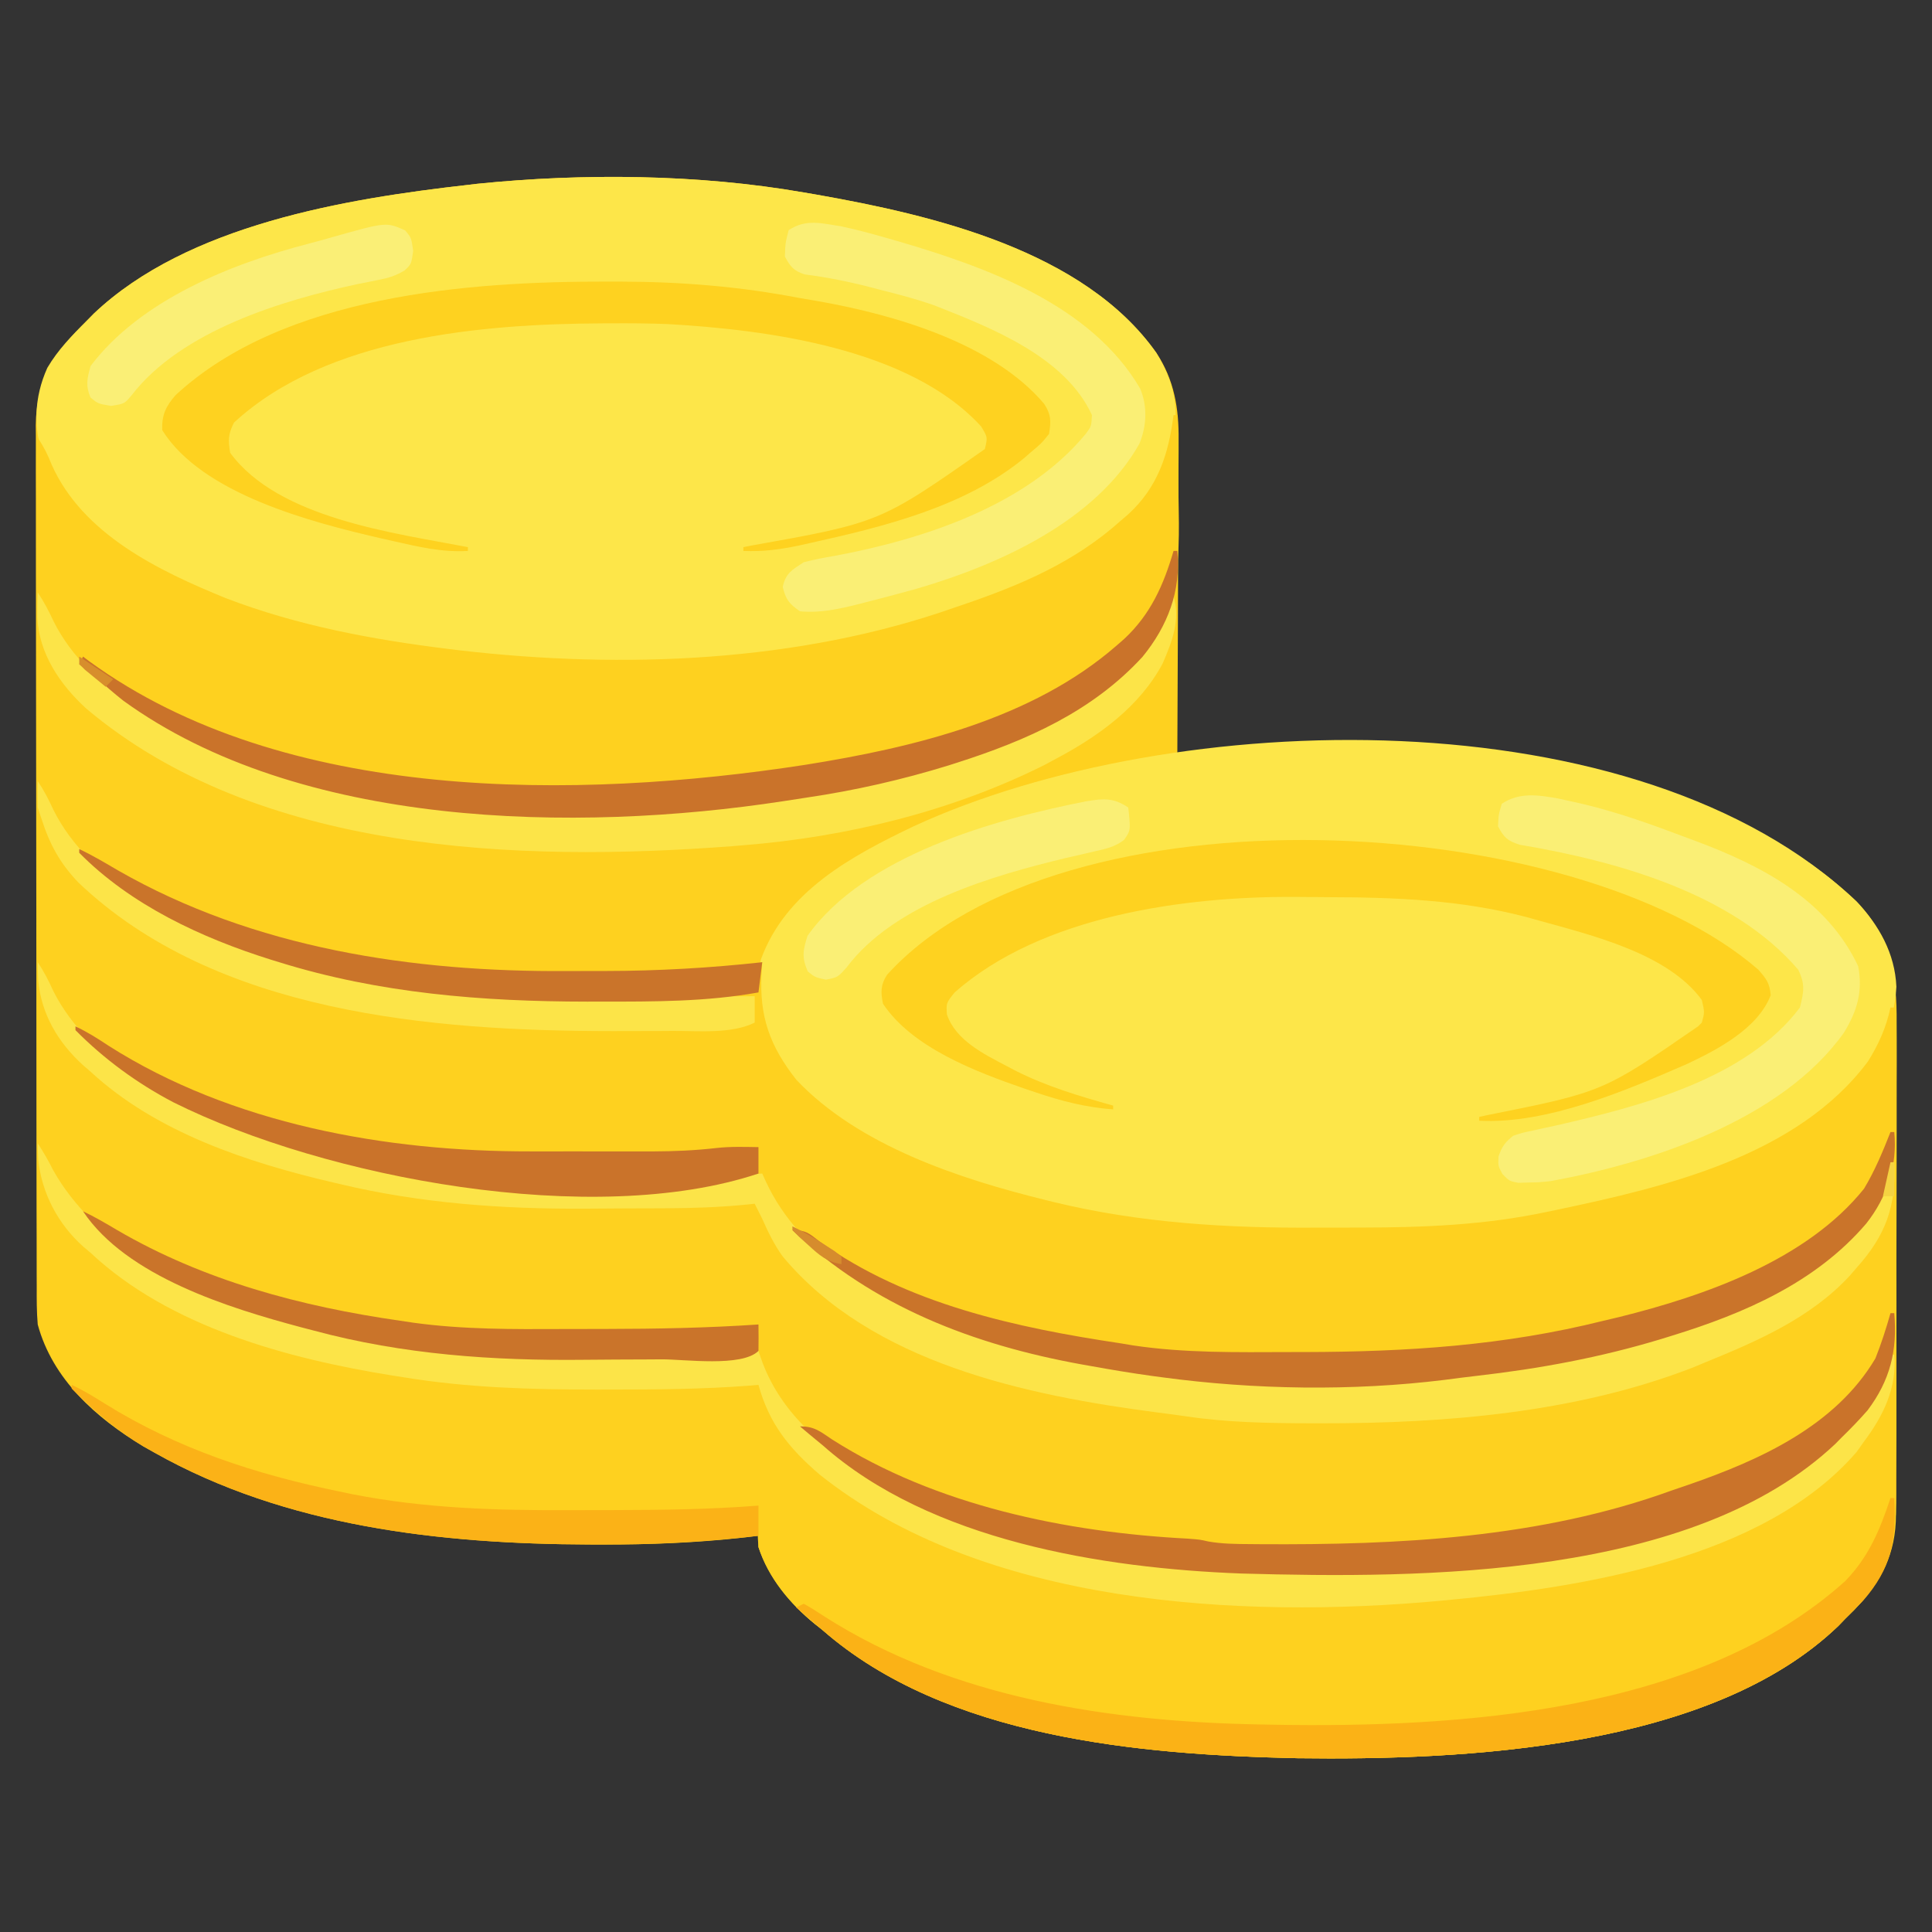
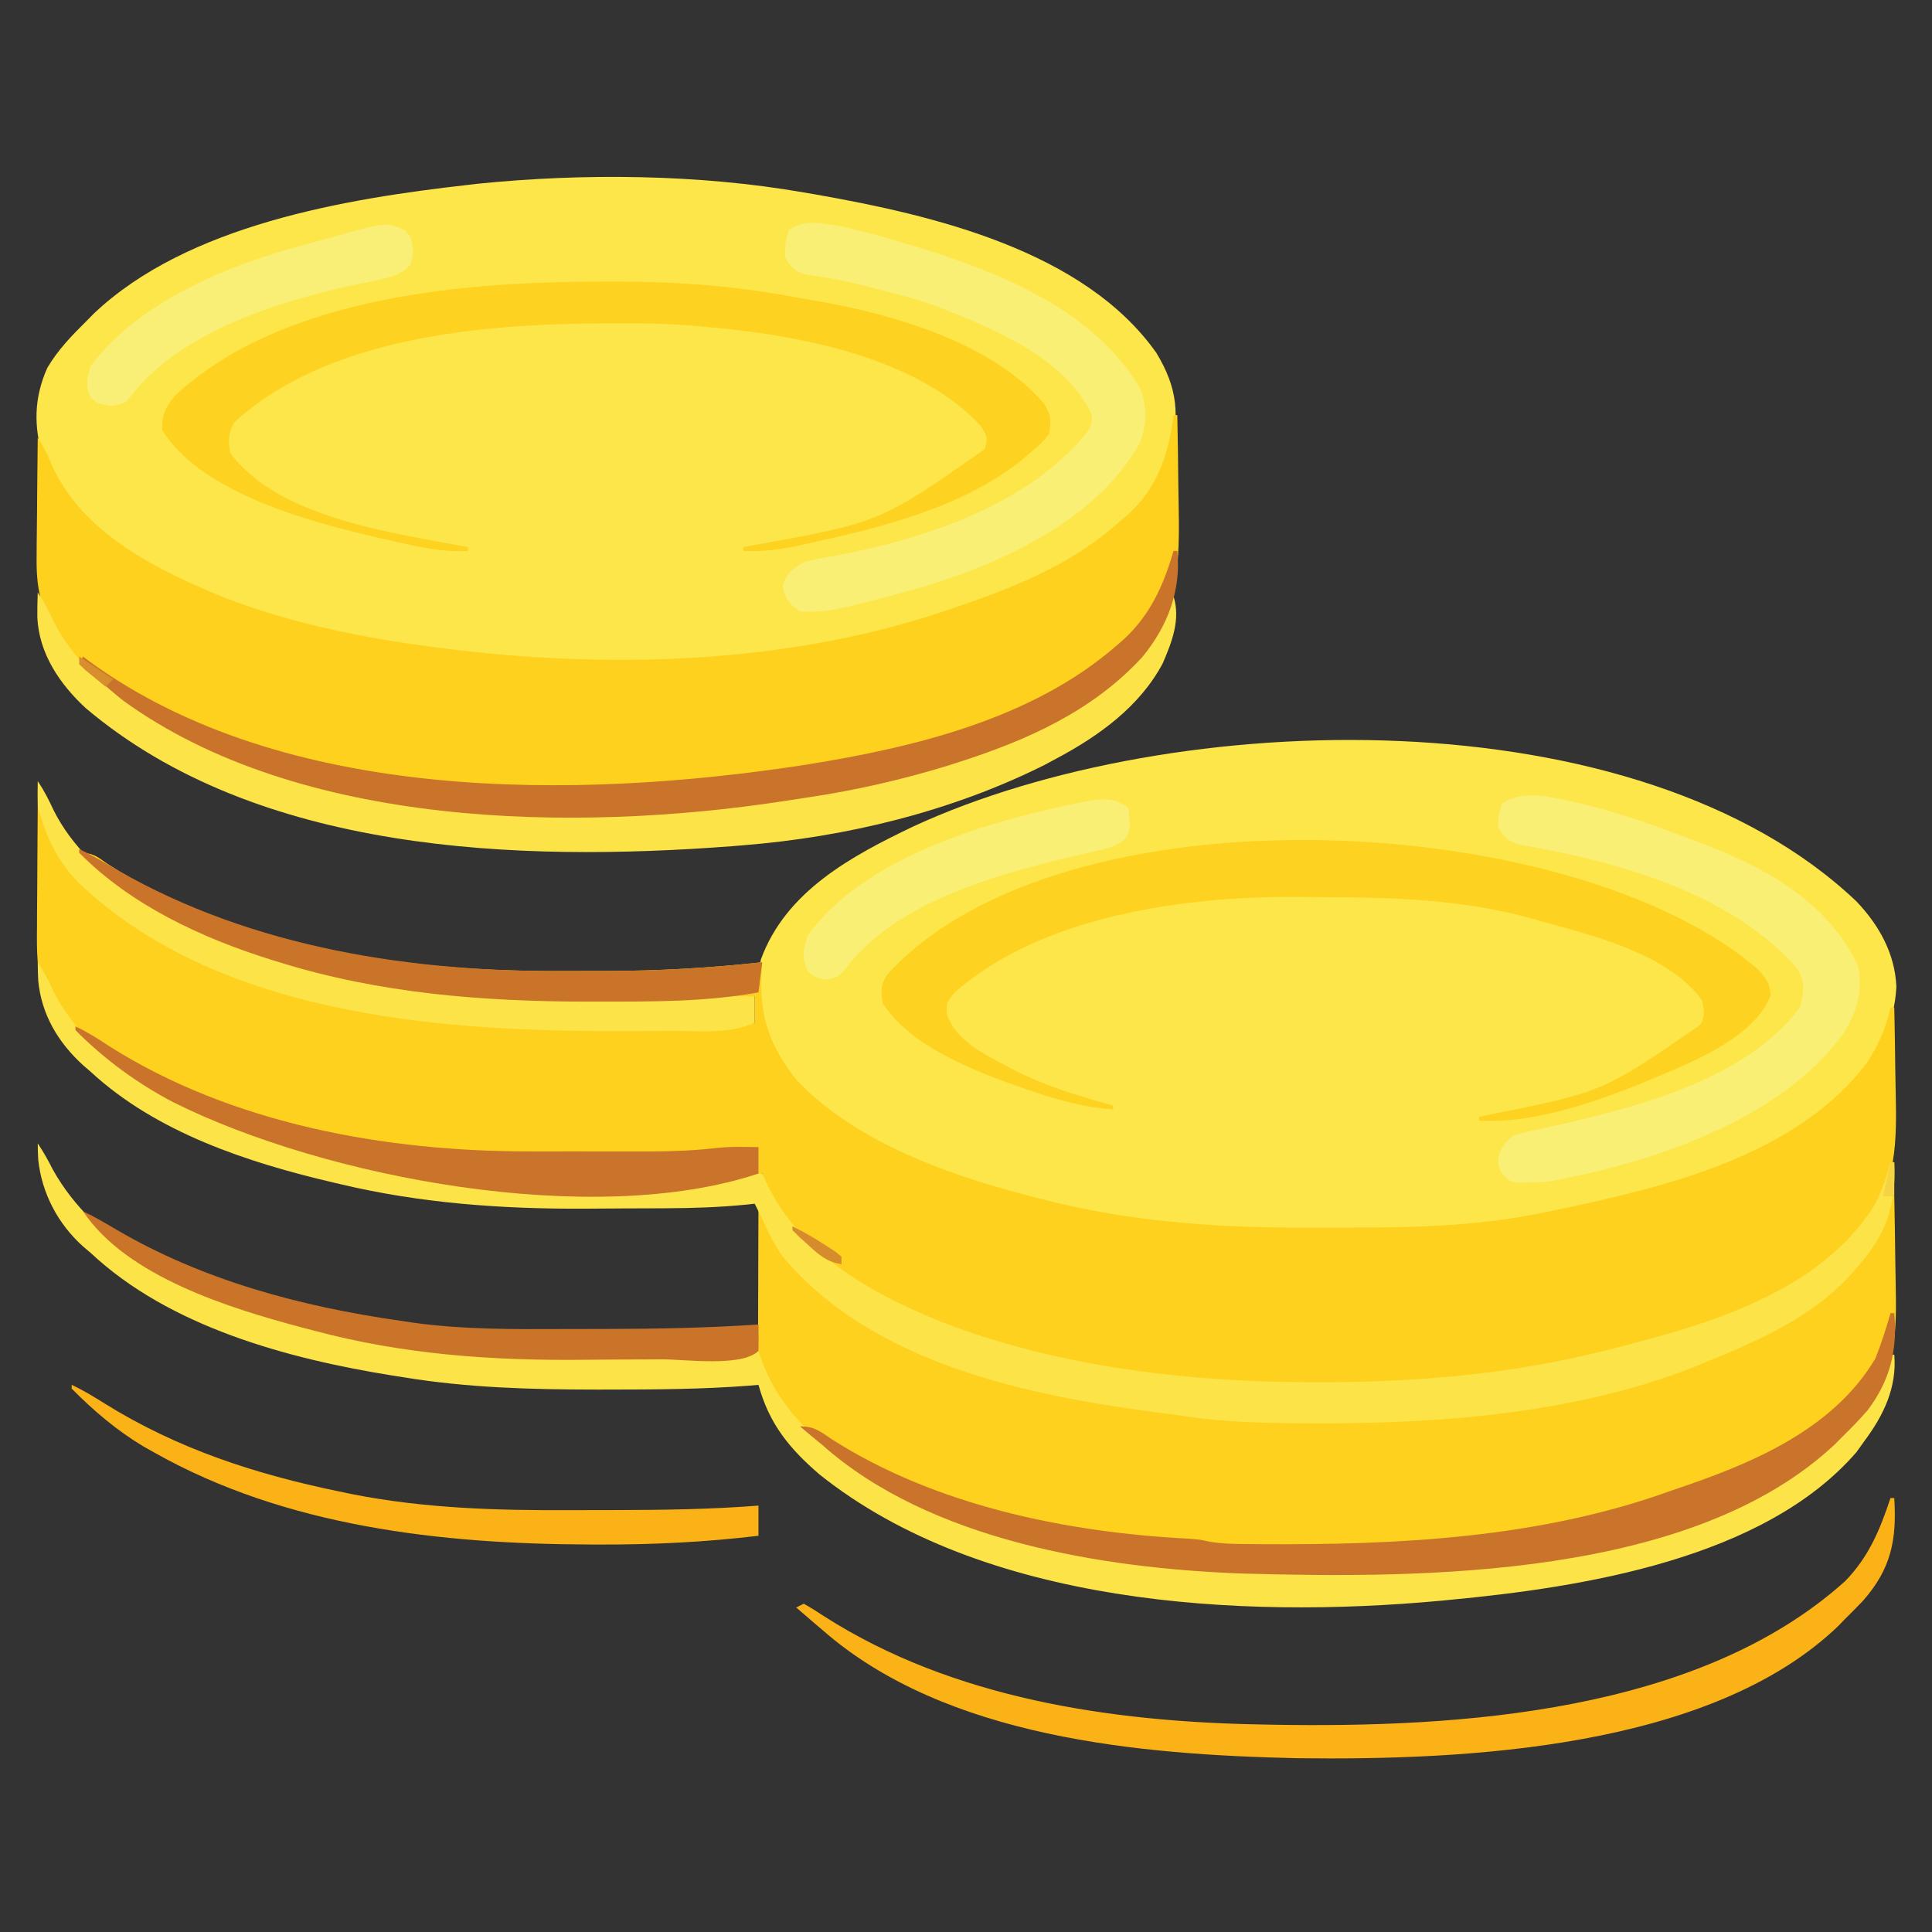
<svg xmlns="http://www.w3.org/2000/svg" version="1.1" width="512" height="512">
  <rect width="100%" height="100%" fill="#333333" stroke="none" />
-   <path d="M0 0 C1.161 0.199 2.322 0.397 3.519 0.602 C34.144 6.009 74.236 15.354 93.438 42.5 C98.18 49.635 99.448 57.25 99.341 65.651 C99.341 66.569 99.341 67.487 99.342 68.433 C99.34 71.436 99.317 74.438 99.293 77.441 C99.287 79.536 99.283 81.631 99.28 83.725 C99.269 89.215 99.239 94.704 99.206 100.193 C99.175 105.804 99.162 111.415 99.146 117.025 C99.114 128.017 99.063 139.008 99 150 C100.023 149.911 100.023 149.911 101.066 149.82 C126.365 147.644 126.365 147.644 138.438 147.75 C139.642 147.757 140.846 147.765 142.086 147.773 C187.928 148.31 244.113 154.725 278.992 187.895 C288.023 197.41 289.744 207.385 289.631 220.135 C289.636 221.628 289.644 223.121 289.653 224.613 C289.671 228.636 289.658 232.658 289.639 236.681 C289.622 240.909 289.631 245.136 289.636 249.363 C289.641 256.459 289.625 263.554 289.597 270.649 C289.565 278.832 289.565 287.014 289.582 295.197 C289.598 303.097 289.591 310.996 289.574 318.896 C289.567 322.245 289.568 325.594 289.576 328.944 C289.583 332.893 289.571 336.842 289.544 340.791 C289.537 342.233 289.537 343.675 289.544 345.118 C289.601 358.03 287.353 366.339 278.332 375.695 C277.562 376.456 276.793 377.216 276 378 C275.109 378.924 275.109 378.924 274.199 379.867 C240.279 412.509 175.049 415.52 130.805 414.941 C89.247 414.031 37.748 409.596 5 381 C4.318 380.46 3.636 379.92 2.934 379.363 C-3.701 373.963 -9.236 367.186 -12 359 C-12 358.01 -12 357.02 -12 356 C-13.189 356.141 -14.378 356.281 -15.604 356.427 C-28.409 357.868 -41.057 358.364 -53.938 358.312 C-54.916 358.31 -55.894 358.308 -56.902 358.306 C-96.176 358.168 -137.231 353.581 -172 334 C-173.004 333.435 -174.008 332.871 -175.043 332.289 C-187.54 324.78 -199.087 314.511 -203 300 C-203.288 296.668 -203.279 293.349 -203.267 290.007 C-203.272 289.004 -203.276 288.001 -203.281 286.968 C-203.294 283.611 -203.292 280.253 -203.291 276.896 C-203.297 274.487 -203.303 272.079 -203.311 269.671 C-203.327 263.809 -203.333 257.947 -203.334 252.085 C-203.335 247.318 -203.339 242.55 -203.346 237.783 C-203.363 224.256 -203.372 210.73 -203.371 197.203 C-203.371 196.474 -203.371 195.745 -203.371 194.994 C-203.371 194.264 -203.37 193.535 -203.37 192.783 C-203.37 180.963 -203.389 169.143 -203.417 157.323 C-203.446 145.175 -203.459 133.027 -203.458 120.879 C-203.457 114.063 -203.462 107.248 -203.484 100.432 C-203.504 94.02 -203.504 87.608 -203.489 81.196 C-203.487 78.846 -203.492 76.496 -203.504 74.146 C-203.519 70.931 -203.51 67.716 -203.494 64.501 C-203.505 63.577 -203.515 62.653 -203.526 61.701 C-203.4 49.775 -198.281 42.17 -190 34 C-189.383 33.372 -188.765 32.744 -188.129 32.098 C-163.339 8.587 -121.415 1.668 -89 -2 C-88.197 -2.096 -87.394 -2.191 -86.566 -2.29 C-58.485 -5.15 -27.814 -4.857 0 0 Z " fill="#FED11F" transform="translate(213,51)" />
  <path d="M0 0 C1.161 0.199 2.322 0.397 3.519 0.602 C34.144 6.009 74.236 15.354 93.438 42.5 C99.172 51.993 99.671 59.116 97 70 C92.082 85.436 77.035 94.682 63.477 101.867 C29.565 118.783 -10.068 124.473 -47.625 124.312 C-48.934 124.31 -48.934 124.31 -50.269 124.308 C-74.691 124.234 -99.21 122.83 -123 117 C-123.907 116.79 -124.814 116.58 -125.749 116.364 C-139.457 113.185 -152.285 109.046 -165 103 C-166.191 102.434 -167.382 101.868 -168.609 101.285 C-182.133 94.41 -195.561 85.03 -201.5 70.562 C-204.123 62.247 -204.051 54.477 -200.457 46.477 C-197.648 41.701 -193.925 37.873 -190 34 C-189.383 33.372 -188.765 32.744 -188.129 32.098 C-163.339 8.587 -121.415 1.668 -89 -2 C-88.197 -2.096 -87.394 -2.191 -86.566 -2.29 C-58.485 -5.15 -27.814 -4.857 0 0 Z " fill="#FDE649" transform="translate(213,51)" />
  <path d="M0 0 C5.985 6.306 10.193 13.791 10.57 22.605 C10.066 32.157 6.251 40.011 0.008 47.105 C-0.47 47.677 -0.949 48.248 -1.441 48.836 C-13.052 61.616 -31.065 68.752 -46.992 74.105 C-47.759 74.381 -48.526 74.657 -49.316 74.941 C-59.858 78.676 -70.934 80.964 -81.867 83.23 C-82.978 83.468 -82.978 83.468 -84.111 83.711 C-101.179 87.145 -118.199 87.45 -135.557 87.421 C-139.457 87.418 -143.357 87.441 -147.258 87.467 C-169.122 87.524 -190.619 85.918 -211.93 80.855 C-212.895 80.631 -212.895 80.631 -213.88 80.402 C-237.988 74.779 -269.732 64.527 -284.879 43.484 C-290.49 34.341 -292.889 26.114 -290.34 15.352 C-283.736 -2.758 -266.257 -12.084 -249.811 -19.946 C-181.063 -51.62 -57.901 -55.063 0 0 Z " fill="#FDE649" transform="translate(491.992,238.895)" />
  <path d="M0 0 C1.787 2.68 2.528 4.506 3.5 7.5 C9.928 23.582 27.284 32.9 42.395 39.48 C43.584 39.982 44.774 40.483 46 41 C47.056 41.45 48.111 41.9 49.199 42.363 C58.242 46.028 67.543 48.654 77 51 C77.74 51.184 78.48 51.369 79.243 51.559 C104.223 57.592 129.748 58.273 155.312 58.25 C156.407 58.249 157.501 58.249 158.628 58.248 C161.79 58.241 164.951 58.225 168.113 58.203 C169.049 58.199 169.984 58.194 170.948 58.19 C177.34 58.122 183.643 57.665 190 57 C190 54.69 190 52.38 190 50 C189.298 50.068 188.597 50.136 187.874 50.206 C147.033 53.654 103.459 53.283 64 41 C62.911 40.666 62.911 40.666 61.8 40.325 C43.05 34.452 25.401 25.554 11 12 C14.645 12 15.546 12.876 18.5 14.938 C53.81 37.815 99.188 43.646 140.397 43.336 C143.764 43.312 147.129 43.316 150.496 43.322 C164.433 43.303 178.148 42.519 192 41 C191.907 42.542 191.907 42.542 191.812 44.116 C191.231 55.397 193.975 63.186 201.062 72.188 C217.638 89.667 244.269 98.389 267 104 C268.105 104.275 268.105 104.275 269.232 104.555 C292.077 110.1 315.168 111.488 338.607 111.336 C342.525 111.312 346.442 111.316 350.359 111.322 C367.202 111.304 383.61 110.66 400.125 107.125 C401.365 106.868 401.365 106.868 402.629 106.605 C431.547 100.51 466.253 92.361 485.004 67.324 C487.901 62.724 489.846 58.307 491 53 C491.33 53 491.66 53 492 53 C492.125 58.601 492.215 64.201 492.275 69.803 C492.3 71.703 492.334 73.603 492.377 75.502 C492.666 88.381 492.671 99.926 484.457 110.648 C469.991 125.563 452.675 133.945 433 140 C432.07 140.288 431.139 140.575 430.181 140.872 C414.047 145.758 397.997 148.717 381.259 150.625 C378.435 150.95 375.619 151.309 372.801 151.684 C348.39 154.702 322.349 154.283 298 151 C297.195 150.893 296.391 150.786 295.562 150.675 C290.017 149.913 284.507 149 279 148 C278.231 147.864 277.462 147.727 276.67 147.587 C247.946 142.393 213.016 131.41 195.438 106.25 C193.438 103.191 192.562 100.613 192 97 C191.456 97.154 190.913 97.307 190.353 97.466 C141.975 108.45 70.922 100.319 28.434 73.84 C15.879 65.435 4.129 56.101 0 41 C-0.262 37.812 -0.233 34.642 -0.195 31.445 C-0.192 30.544 -0.19 29.642 -0.187 28.713 C-0.176 25.85 -0.151 22.988 -0.125 20.125 C-0.115 18.177 -0.106 16.229 -0.098 14.281 C-0.076 9.521 -0.041 4.76 0 0 Z " fill="#FED11F" transform="translate(10,214)" />
-   <path d="M0 0 C0.33 0 0.66 0 1 0 C1.1 5.941 1.172 11.881 1.22 17.822 C1.24 19.84 1.267 21.857 1.302 23.874 C1.351 26.789 1.373 29.702 1.391 32.617 C1.411 33.506 1.432 34.395 1.453 35.311 C1.457 45.851 -2.458 53.217 -9.668 60.695 C-10.438 61.456 -11.207 62.216 -12 63 C-12.594 63.616 -13.189 64.232 -13.801 64.867 C-47.721 97.509 -112.951 100.52 -157.195 99.941 C-198.753 99.031 -250.252 94.596 -283 66 C-283.682 65.46 -284.364 64.92 -285.066 64.363 C-291.633 59.018 -297.402 52.169 -300 44 C-300.266 41.064 -300.233 38.146 -300.195 35.199 C-300.192 34.363 -300.19 33.526 -300.187 32.665 C-300.176 30.006 -300.15 27.347 -300.125 24.688 C-300.115 22.88 -300.106 21.072 -300.098 19.264 C-300.076 14.842 -300.041 10.421 -300 6 C-297 7 -297 7 -295.895 8.785 C-295.537 9.537 -295.18 10.288 -294.812 11.062 C-284.337 30.566 -257.492 40.7 -237.433 46.778 C-195.866 58.837 -151.885 60.699 -109 56 C-108.055 55.898 -107.11 55.796 -106.136 55.691 C-74.654 52.173 -39.599 44.117 -15 23 C-14.134 22.402 -13.268 21.804 -12.375 21.188 C-6.051 15.363 -2.1 8.281 0 0 Z " fill="#FED11F" transform="translate(501,366)" />
  <path d="M0 0 C0.33 0 0.66 0 1 0 C1.128 6.331 1.215 12.662 1.275 18.994 C1.3 21.143 1.334 23.292 1.377 25.441 C1.721 42.857 0.373 55.166 -12.113 68.207 C-24.655 80.256 -41.034 86.897 -57.375 92.125 C-58.093 92.355 -58.81 92.584 -59.55 92.821 C-71.96 96.655 -84.475 99.494 -97.317 101.383 C-99.37 101.687 -101.419 102.008 -103.469 102.33 C-158.487 110.753 -231.747 109.506 -278.363 75.656 C-280.654 73.837 -282.833 71.962 -285 70 C-285.822 69.375 -286.645 68.75 -287.492 68.105 C-290.169 65.858 -292.069 63.572 -294.125 60.75 C-294.788 59.858 -295.45 58.966 -296.133 58.047 C-300.408 51.071 -301.438 45.264 -301.293 37.25 C-301.289 36.351 -301.284 35.453 -301.28 34.527 C-301.263 31.684 -301.226 28.842 -301.188 26 C-301.172 24.061 -301.159 22.122 -301.146 20.184 C-301.114 15.455 -301.062 10.728 -301 6 C-299.353 8.471 -298.386 10.415 -297.312 13.125 C-289.097 31.587 -268.995 41.25 -251.138 48.525 C-232.155 55.812 -212.11 59.534 -192 62 C-191.035 62.119 -190.071 62.237 -189.077 62.359 C-145.887 67.352 -99.224 65.553 -58 51 C-57.251 50.745 -56.501 50.49 -55.729 50.227 C-40.383 44.997 -26.207 38.961 -14 28 C-13.016 27.155 -13.016 27.155 -12.012 26.293 C-4.143 19.099 -1.32 10.362 0 0 Z " fill="#FED11F" transform="translate(311,110)" />
  <path d="M0 0 C0.33 0 0.66 0 1 0 C1.125 5.762 1.215 11.522 1.275 17.285 C1.3 19.24 1.334 21.196 1.377 23.15 C1.657 36.013 1.445 46.246 -6.211 57.148 C-10.719 61.786 -10.719 61.786 -13 64 C-13.543 64.552 -14.085 65.103 -14.645 65.672 C-52.442 101.268 -123.818 101.35 -172 100 C-208.787 98.611 -254.519 91.33 -283 66 C-283.753 65.399 -284.506 64.799 -285.281 64.18 C-291.848 58.773 -297.278 52.166 -300 44 C-300.086 42.634 -300.118 41.264 -300.114 39.896 C-300.113 39.075 -300.113 38.255 -300.113 37.409 C-300.108 36.528 -300.103 35.646 -300.098 34.738 C-300.096 33.832 -300.095 32.927 -300.093 31.993 C-300.088 29.1 -300.075 26.206 -300.062 23.312 C-300.057 21.351 -300.053 19.389 -300.049 17.428 C-300.038 12.618 -300.021 7.809 -300 3 C-298 6 -298 6 -296.438 9.562 C-286.868 28.772 -262.864 39.133 -243.558 45.659 C-228.644 50.484 -213.498 53.752 -198 56 C-197.331 56.099 -196.662 56.198 -195.973 56.3 C-181.131 58.479 -166.475 59.207 -151.5 59.188 C-150.658 59.187 -149.815 59.186 -148.947 59.186 C-136.185 59.161 -123.656 58.747 -111 57 C-109.446 56.799 -109.446 56.799 -107.861 56.593 C-71.446 51.844 -30.027 43.758 -5.438 13.938 C-2.452 9.702 -1.168 5 0 0 Z " fill="#FED11F" transform="translate(501,317)" />
  <path d="M0 0 C1.698 2.547 2.869 4.858 4.125 7.625 C14.019 27.299 37.787 38.638 57.873 45.321 C68.582 48.74 79.436 51.219 90.5 53.188 C91.364 53.342 92.228 53.497 93.117 53.657 C96.073 54.155 99.031 54.589 102 55 C102.637 55.089 103.274 55.178 103.931 55.27 C117.316 57.074 130.597 57.279 144.089 57.206 C147.561 57.188 151.033 57.185 154.506 57.186 C167.036 57.165 179.5 56.882 192 56 C192.311 56.685 192.622 57.37 192.943 58.076 C202.265 78.26 223.272 89.209 243.25 96.75 C272.95 107.485 305.6 111.211 337 111.312 C337.786 111.315 338.573 111.318 339.383 111.32 C364.549 111.329 390.556 109.228 415 103 C415.966 102.759 416.932 102.518 417.928 102.27 C442.729 95.993 472.433 87.388 486.816 64.285 C488.691 60.667 489.942 56.927 491 53 C491.33 53 491.66 53 492 53 C492.561 64.594 489.76 72.36 482 81 C481.425 81.668 480.85 82.335 480.258 83.023 C469.932 94.235 455.858 100.359 442 106 C440.897 106.461 439.793 106.923 438.656 107.398 C407.803 119.388 373.07 122.228 340.25 122.188 C339.411 122.187 338.573 122.187 337.709 122.187 C326.445 122.17 315.324 121.997 304.164 120.321 C301.739 119.961 299.31 119.65 296.879 119.34 C262.064 114.801 221.027 106.263 197.43 77.98 C195.168 74.847 193.561 71.521 192 68 C191.337 66.665 190.67 65.331 190 64 C189.35 64.07 188.699 64.14 188.029 64.212 C180.88 64.927 173.806 65.175 166.625 65.203 C165.462 65.209 164.298 65.215 163.1 65.22 C160.642 65.23 158.185 65.236 155.728 65.24 C152.066 65.25 148.404 65.281 144.742 65.312 C122.99 65.412 101.394 63.868 80.188 58.812 C79.55 58.664 78.913 58.515 78.256 58.362 C55.604 53.055 31.405 45.113 14 29 C13.041 28.176 13.041 28.176 12.062 27.336 C5.407 21.283 0.962 13.84 0.125 4.812 C0.058 3.209 0.006 1.605 0 0 Z " fill="#FCE448" transform="translate(10,255)" />
  <path d="M0 0 C1.567 2.351 2.795 4.559 4.062 7.062 C15.178 26.916 38.403 38.669 59.562 44.812 C61.653 45.381 63.748 45.924 65.85 46.451 C68.072 47.018 70.275 47.638 72.48 48.266 C97.01 55.06 121.723 56.631 147.033 56.333 C149.777 56.305 152.521 56.297 155.266 56.289 C158.605 56.279 161.945 56.259 165.285 56.238 C166.488 56.231 167.692 56.224 168.931 56.216 C176.328 56.133 183.638 55.723 191 55 C191.224 55.665 191.449 56.33 191.68 57.014 C197.572 73.976 212.539 84.244 228 92 C230.688 93.298 233.396 94.54 236.125 95.75 C236.733 96.02 237.341 96.289 237.968 96.567 C283.642 116.103 339.501 117.133 388 110 C389.582 109.775 389.582 109.775 391.195 109.546 C420.376 105.325 454.425 98.385 477 78 C477.632 77.448 478.263 76.897 478.914 76.328 C484.982 70.699 488.755 63.961 491 56 C491.33 56 491.66 56 492 56 C492.755 64.679 489.15 72.133 484 79 C483.34 79.928 482.68 80.856 482 81.812 C457.403 110.262 409.151 117.677 374 121 C373.261 121.072 372.521 121.144 371.76 121.218 C318.457 126.139 250.471 122.377 207.148 87.719 C199.081 80.77 193.848 74.304 191 64 C190.204 64.069 189.407 64.139 188.587 64.21 C176.169 65.172 163.762 65.243 151.312 65.25 C150.179 65.251 149.046 65.251 147.878 65.252 C130.736 65.236 113.951 64.786 97 62 C95.97 61.839 94.94 61.678 93.879 61.512 C66.272 57.067 34.911 48.641 14 29 C13.363 28.464 12.726 27.927 12.07 27.375 C5.373 21.396 1.038 13.193 0.125 4.25 C0.058 2.834 0.006 1.417 0 0 Z " fill="#FCE448" transform="translate(10,303)" />
  <path d="M0 0 C0.977 -0 1.953 -0 2.96 -0 C19.337 0.028 34.897 1.259 51 4.375 C52.713 4.669 54.427 4.961 56.141 5.25 C76.135 8.818 102.12 16.325 115.711 32.398 C117.584 35.27 117.548 37.016 117 40.375 C115 42.875 115 42.875 112 45.375 C111.488 45.825 110.976 46.275 110.449 46.738 C94.635 59.747 73.102 64.979 53.562 69.312 C52.61 69.524 51.657 69.736 50.676 69.954 C45.677 71.002 41.106 71.607 36 71.375 C36 71.045 36 70.715 36 70.375 C36.602 70.255 37.205 70.135 37.826 70.011 C72.194 63.876 72.194 63.876 100 44.375 C100.741 41.236 100.741 41.236 99 38.375 C80.073 17.645 42.217 12.746 15.871 11.254 C10.914 11.056 5.96 11.037 1 11.062 C0.246 11.065 -0.508 11.067 -1.286 11.069 C-33.118 11.214 -74.367 14.649 -99 37.375 C-100.521 40.418 -100.576 41.981 -100 45.375 C-87.204 62.832 -56.402 66.627 -37 70.375 C-37 70.705 -37 71.035 -37 71.375 C-43.864 71.793 -50.205 70.26 -56.875 68.75 C-58.079 68.478 -59.284 68.206 -60.525 67.925 C-78.653 63.71 -107.424 56.276 -118 39.375 C-118.178 35.363 -117.022 32.993 -114.438 30.062 C-85.804 3.596 -36.838 -0.071 0 0 Z " fill="#FED220" transform="translate(161,74.625)" />
  <path d="M0 0 C2.148 2.493 2.949 3.44 3.25 6.75 C-0.139 15.561 -10.814 21.155 -19 25 C-35.189 32.046 -55.982 40.948 -74 40 C-74 39.67 -74 39.34 -74 39 C-73.326 38.85 -72.653 38.699 -71.959 38.544 C-41.21 32.396 -41.21 32.396 -16 15 C-15.67 14.67 -15.34 14.34 -15 14 C-14.244 11.259 -14.244 11.259 -15 8 C-24.022 -4.337 -44.064 -9.105 -58 -13 C-59.707 -13.478 -59.707 -13.478 -61.449 -13.965 C-78.873 -18.543 -96.363 -19.203 -114.274 -19.24 C-117.034 -19.25 -119.793 -19.281 -122.553 -19.312 C-152.003 -19.486 -189.94 -14.361 -213 6 C-215.247 8.789 -215.247 8.789 -215.062 11.812 C-212.79 18.631 -205.344 22.305 -199.25 25.5 C-198.532 25.88 -197.814 26.26 -197.074 26.652 C-188.756 30.883 -179.96 33.492 -171 36 C-171 36.33 -171 36.66 -171 37 C-178.245 36.461 -184.628 34.82 -191.5 32.5 C-192.549 32.147 -193.599 31.794 -194.68 31.43 C-207.408 26.999 -224.21 20.685 -232 9 C-232.623 5.956 -232.645 3.999 -230.926 1.336 C-184.634 -49.737 -48.642 -42.328 0 0 Z " fill="#FED220" transform="translate(466,257)" />
  <path d="M0 0 C1.714 2.571 2.952 4.964 4.25 7.75 C13.532 26.208 35.269 36.74 53.812 43.812 C56.205 44.589 58.582 45.317 61 46 C62.233 46.353 62.233 46.353 63.491 46.713 C89.569 54.026 115.908 57.193 142.936 57.13 C145.665 57.125 148.394 57.13 151.123 57.137 C167.427 57.146 183.457 56.544 199.578 54.008 C201.631 53.687 203.686 53.383 205.742 53.08 C236.131 48.49 272.763 39.8 293.395 15.297 C296.507 10.844 298.756 5.933 301 1 C302.905 7.157 300.6 13.078 298.125 18.812 C292.035 30.262 281.194 38.045 270 44 C268.942 44.57 267.883 45.14 266.793 45.727 C242.23 58.022 214.312 64.821 187 67 C185.989 67.085 184.977 67.169 183.935 67.257 C127.316 71.553 58.259 69.174 12.75 30.688 C5.85 24.319 0.325 16.217 -0.109 6.57 C-0.123 4.375 -0.09 2.193 0 0 Z " fill="#FCE448" transform="translate(10,157)" />
  <path d="M0 0 C1.414 0.298 2.826 0.61 4.234 0.934 C5.005 1.109 5.775 1.283 6.568 1.464 C15.959 3.704 24.966 6.958 33.984 10.371 C34.747 10.654 35.51 10.936 36.295 11.227 C53.856 17.777 71.131 26.77 79.422 44.434 C80.704 51.129 79.128 56.332 75.656 62.027 C59.16 85.153 24.879 96.428 -2.016 101.371 C-5.195 101.707 -5.195 101.707 -7.891 101.746 C-8.796 101.774 -9.7 101.803 -10.633 101.832 C-13.016 101.371 -13.016 101.371 -14.844 99.508 C-16.016 97.371 -16.016 97.371 -15.891 94.809 C-14.927 92.123 -14.208 91.154 -12.016 89.371 C-9.698 88.591 -9.698 88.591 -6.957 88.012 C-5.941 87.787 -4.926 87.562 -3.879 87.331 C-2.79 87.097 -1.701 86.862 -0.578 86.621 C21.318 81.6 49.728 74.371 63.984 55.371 C65.012 51.185 65.422 49.285 63.547 45.371 C46.179 25.038 15.259 16.534 -10.258 12.242 C-13.485 11.223 -14.452 10.338 -16.016 7.371 C-15.891 4.246 -15.891 4.246 -15.016 1.371 C-10.332 -1.751 -5.346 -0.958 0 0 Z " fill="#FAEF75" transform="translate(413.016,211.629)" />
  <path d="M0 0 C4.032 0.854 7.979 1.921 11.938 3.062 C13.022 3.373 14.107 3.683 15.224 4.002 C38.611 10.87 66.19 20.812 79.156 42.977 C81.143 47.742 80.879 52.81 78.973 57.559 C67.39 78.126 41.789 89.619 20 96 C15.867 97.154 11.72 98.247 7.562 99.312 C6.016 99.713 6.016 99.713 4.437 100.122 C-0.817 101.422 -5.583 102.506 -11 102 C-13.847 100.029 -14.803 98.876 -15.562 95.5 C-14.743 91.856 -13.097 91.028 -10 89 C-7.236 88.297 -4.615 87.763 -1.812 87.312 C21.694 82.909 49.083 74.031 64.797 54.902 C66.223 52.946 66.223 52.946 66.375 50 C59.278 34.515 39.62 26.832 24.66 20.953 C20.038 19.297 15.319 18.078 10.562 16.875 C9.603 16.624 8.643 16.372 7.654 16.113 C1.888 14.63 -3.799 13.486 -9.707 12.727 C-12.66 11.791 -13.527 10.691 -15 8 C-14.875 4.375 -14.875 4.375 -14 1 C-9.404 -2.064 -5.299 -0.826 0 0 Z " fill="#FAEF75" transform="translate(223,60)" />
  <path d="M0 0 C0.33 0 0.66 0 1 0 C1.689 11.131 0.181 18.679 -7.25 27.188 C-8.814 28.81 -10.397 30.416 -12 32 C-12.594 32.616 -13.189 33.232 -13.801 33.867 C-47.721 66.509 -112.951 69.52 -157.195 68.941 C-198.686 68.032 -250.341 63.637 -283 35 C-283.69 34.417 -284.379 33.835 -285.09 33.234 C-286.739 31.837 -288.371 30.421 -290 29 C-289.34 28.67 -288.68 28.34 -288 28 C-286.1 29.067 -284.255 30.234 -282.438 31.438 C-248.42 53.13 -206.616 59.288 -167 60 C-165.91 60.022 -164.821 60.044 -163.698 60.066 C-114.298 60.934 -50.768 56.902 -12 22 C-5.728 15.541 -2.806 8.417 0 0 Z " fill="#FBB216" transform="translate(501,397)" />
-   <path d="M0 0 C0.33 0 0.66 0 1 0 C1.869 8.868 -0.897 17.258 -6.43 24.258 C-19.784 39.882 -38.744 48.074 -58 54 C-58.93 54.288 -59.861 54.575 -60.819 54.872 C-76.953 59.758 -93.003 62.717 -109.741 64.625 C-112.565 64.95 -115.381 65.309 -118.199 65.684 C-142.61 68.702 -168.651 68.283 -193 65 C-193.805 64.893 -194.609 64.786 -195.438 64.675 C-200.983 63.913 -206.493 63 -212 62 C-212.769 61.864 -213.538 61.727 -214.33 61.587 C-242.925 56.416 -269.688 46.211 -291 26 C-287.351 26 -286.652 26.811 -283.812 29 C-260.68 45.619 -231.638 51.859 -204 56 C-202.924 56.18 -201.847 56.36 -200.738 56.546 C-187.019 58.601 -173.218 58.352 -159.375 58.312 C-157.401 58.31 -157.401 58.31 -155.386 58.307 C-128.226 58.255 -102.435 56.618 -76 50 C-74.64 49.677 -73.279 49.356 -71.918 49.035 C-49.132 43.381 -22.179 33.939 -7 15 C-4.129 10.218 -2.042 5.178 0 0 Z " fill="#CA742A" transform="translate(501,300)" />
  <path d="M0 0 C0.33 0 0.66 0 1 0 C2.05 10.543 -1.555 19.912 -8.23 28.074 C-21.544 42.563 -38.914 50.219 -57.375 56.125 C-58.093 56.355 -58.81 56.584 -59.55 56.821 C-71.96 60.655 -84.475 63.494 -97.317 65.383 C-99.37 65.687 -101.419 66.008 -103.469 66.33 C-158.487 74.753 -231.747 73.506 -278.363 39.656 C-280.654 37.837 -282.833 35.962 -285 34 C-286.66 32.658 -288.325 31.323 -290 30 C-289.67 29.34 -289.34 28.68 -289 28 C-288.452 28.413 -287.904 28.825 -287.34 29.25 C-235.595 66.944 -158.093 66.007 -97.625 56.688 C-68.953 52.12 -37.415 44.602 -15 25 C-14.363 24.446 -13.726 23.891 -13.07 23.32 C-6.103 16.831 -2.625 9.029 0 0 Z " fill="#CA732A" transform="translate(311,146)" />
  <path d="M0 0 C0.33 0 0.66 0 1 0 C1.871 9.834 -0.086 17.813 -6.09 25.77 C-8.303 28.293 -10.592 30.663 -13 33 C-13.543 33.552 -14.085 34.103 -14.645 34.672 C-52.442 70.268 -123.818 70.35 -172 69 C-208.818 67.61 -254.473 60.314 -283 35 C-284.186 34.019 -285.373 33.039 -286.562 32.062 C-287.367 31.382 -288.171 30.701 -289 30 C-285.104 30 -283.675 31.35 -280.438 33.5 C-252.966 50.996 -218.406 58.074 -186.277 59.754 C-183 60 -183 60 -180.816 60.503 C-177.1 61.159 -173.429 61.182 -169.668 61.203 C-168.852 61.21 -168.036 61.217 -167.195 61.225 C-130.527 61.468 -92.812 59.652 -58 47 C-56.452 46.47 -54.904 45.941 -53.355 45.414 C-34.529 38.88 -14.61 29.877 -4 12 C-2.43 8.062 -1.155 4.078 0 0 Z " fill="#CA732A" transform="translate(501,348)" />
  <path d="M0 0 C1.706 2.558 2.911 4.911 4.188 7.688 C13.852 26.961 36.663 37.737 56.203 44.438 C68.475 48.492 80.759 51.675 93.538 53.622 C95.153 53.87 96.766 54.125 98.378 54.389 C116.962 57.38 135.339 57.366 154.097 57.206 C158.161 57.175 162.225 57.161 166.289 57.146 C174.193 57.115 182.096 57.064 190 57 C190 59.31 190 61.62 190 64 C183.867 67.067 175.05 66.172 168.309 66.203 C166.792 66.214 166.792 66.214 165.246 66.224 C161.976 66.242 158.707 66.248 155.438 66.25 C153.761 66.251 153.761 66.251 152.05 66.252 C104.502 66.207 47.07 61.538 10.742 26.844 C5.858 21.725 3.145 16.715 1 10 C0.67 9.01 0.34 8.02 0 7 C-0.04 4.667 -0.044 2.333 0 0 Z " fill="#FCE448" transform="translate(10,207)" />
  <path d="M0 0 C3.07 1.437 5.901 3.168 8.769 4.969 C28.052 16.972 48.732 23.693 70.875 28.25 C72.055 28.496 73.236 28.743 74.452 28.997 C93.696 32.771 112.865 33.303 132.431 33.206 C136.259 33.187 140.086 33.185 143.914 33.186 C156.642 33.167 169.308 32.994 182 32 C182 34.64 182 37.28 182 40 C167.985 41.659 154.172 42.369 140.062 42.312 C138.595 42.309 138.595 42.309 137.098 42.306 C97.824 42.168 56.769 37.581 22 18 C20.996 17.435 19.992 16.871 18.957 16.289 C11.887 12.041 5.795 6.851 0 1 C0 0.67 0 0.34 0 0 Z " fill="#FBB217" transform="translate(19,367)" />
  <path d="M0 0 C1.625 1.938 1.625 1.938 2.125 5.438 C1.625 8.938 1.625 8.938 -0.123 10.585 C-2.466 11.992 -4.238 12.567 -6.91 13.078 C-7.792 13.258 -8.675 13.437 -9.584 13.622 C-10.525 13.809 -11.467 13.995 -12.438 14.188 C-32.532 18.487 -59.273 26.545 -72.484 43.672 C-74.375 45.938 -74.375 45.938 -77.938 46.5 C-81.375 45.938 -81.375 45.938 -83.375 44.312 C-84.747 41.053 -84.292 39.339 -83.375 35.938 C-70.165 18.441 -46.036 8.792 -25.421 3.473 C-23.336 2.927 -21.264 2.344 -19.191 1.75 C-5.012 -2.242 -5.012 -2.242 0 0 Z " fill="#FAEF76" transform="translate(107.375,61.062)" />
  <path d="M0 0 C0.662 6.07 0.662 6.07 -1.155 8.622 C-3.635 10.474 -5.874 10.933 -8.891 11.613 C-10.068 11.888 -11.245 12.163 -12.458 12.447 C-14.335 12.875 -14.335 12.875 -16.25 13.312 C-35.804 18.009 -61.942 25.443 -74.688 42.438 C-77 45 -77 45 -80.125 45.625 C-83 45 -83 45 -84.938 43.438 C-86.563 39.708 -86.232 37.892 -85 34 C-69.882 12.675 -35.248 3.086 -11.141 -1.646 C-6.516 -2.411 -3.942 -2.628 0 0 Z " fill="#FAEF75" transform="translate(299,214)" />
  <path d="M0 0 C3.555 1.704 6.914 3.692 10.312 5.688 C46.307 26.307 88.371 32.644 129.397 32.336 C132.764 32.312 136.129 32.316 139.496 32.322 C153.433 32.303 167.148 31.519 181 30 C180.67 32.64 180.34 35.28 180 38 C166.175 40.491 152.32 40.439 138.312 40.438 C137.075 40.439 135.838 40.44 134.564 40.442 C106.926 40.416 79.539 38.261 53 30 C52.274 29.777 51.548 29.555 50.8 29.325 C32.457 23.579 13.651 14.851 0 1 C0 0.67 0 0.34 0 0 Z " fill="#CA742A" transform="translate(21,225)" />
  <path d="M0 0 C3.117 1.481 6.055 3.212 9.022 4.969 C31.992 18.388 57.81 25.237 84 29 C85.208 29.18 86.416 29.36 87.66 29.546 C100.775 31.338 113.88 31.271 127.094 31.206 C130.927 31.188 134.759 31.185 138.592 31.186 C152.092 31.166 165.53 30.912 179 30 C179.042 32.333 179.041 34.667 179 37 C174.627 41.373 159.249 39.202 153.383 39.238 C152.091 39.246 150.799 39.254 149.468 39.263 C146.737 39.278 144.005 39.288 141.274 39.295 C138.54 39.304 135.807 39.325 133.073 39.357 C108.766 39.636 84.775 37.977 61.188 31.625 C60.032 31.323 58.877 31.021 57.686 30.71 C38.741 25.645 11.514 17.271 0 0 Z " fill="#CA742A" transform="translate(22,321)" />
  <path d="M0 0 C3.11 1.469 5.892 3.216 8.75 5.125 C41.427 25.904 82.388 33.204 120.633 33.133 C122.37 33.134 122.37 33.134 124.142 33.136 C126.57 33.136 128.999 33.135 131.427 33.13 C135.122 33.125 138.817 33.13 142.512 33.137 C144.885 33.136 147.259 33.135 149.633 33.133 C150.725 33.135 151.817 33.137 152.942 33.139 C158.666 33.122 164.272 32.881 169.96 32.224 C173.649 31.819 177.294 31.94 181 32 C181 34.31 181 36.62 181 39 C137.245 53.585 66.282 40.226 25.98 20.137 C16.443 15.16 7.562 8.66 0 1 C0 0.67 0 0.34 0 0 Z " fill="#CA732A" transform="translate(20,272)" />
  <path d="M0 0 C3.069 1.464 5.904 3.14 8.75 5 C9.949 5.773 9.949 5.773 11.172 6.562 C11.775 7.037 12.378 7.511 13 8 C13 8.66 13 9.32 13 10 C9.116 9.43 7.103 7.611 4.25 5 C3.451 4.278 2.652 3.556 1.828 2.812 C1.225 2.214 0.622 1.616 0 1 C0 0.67 0 0.34 0 0 Z " fill="#D68C2D" transform="translate(210,325)" />
  <path d="M0 0 C0.33 0 0.66 0 1 0 C1 2.97 1 5.94 1 9 C0.01 9 -0.98 9 -2 9 C-1.34 6.03 -0.68 3.06 0 0 Z " fill="#F5D342" transform="translate(501,308)" />
  <path d="M0 0 C4.455 2.97 4.455 2.97 9 6 C8.34 6.66 7.68 7.32 7 8 C5.827 7.049 4.662 6.089 3.5 5.125 C2.85 4.591 2.201 4.058 1.531 3.508 C1.026 3.01 0.521 2.513 0 2 C0 1.34 0 0.68 0 0 Z " fill="#D78E2C" transform="translate(21,174)" />
</svg>